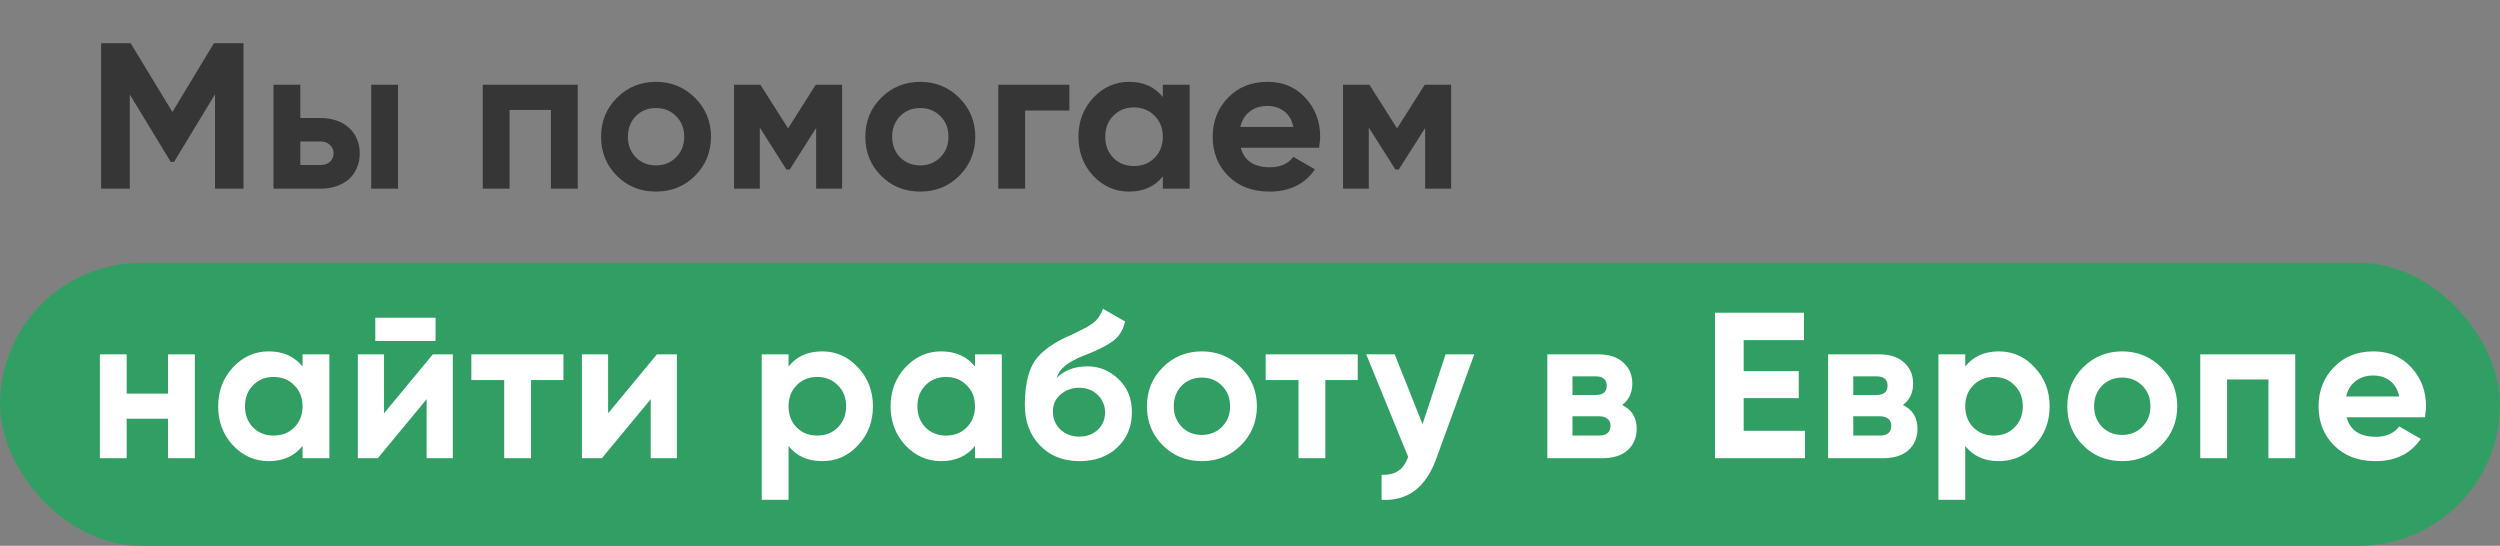
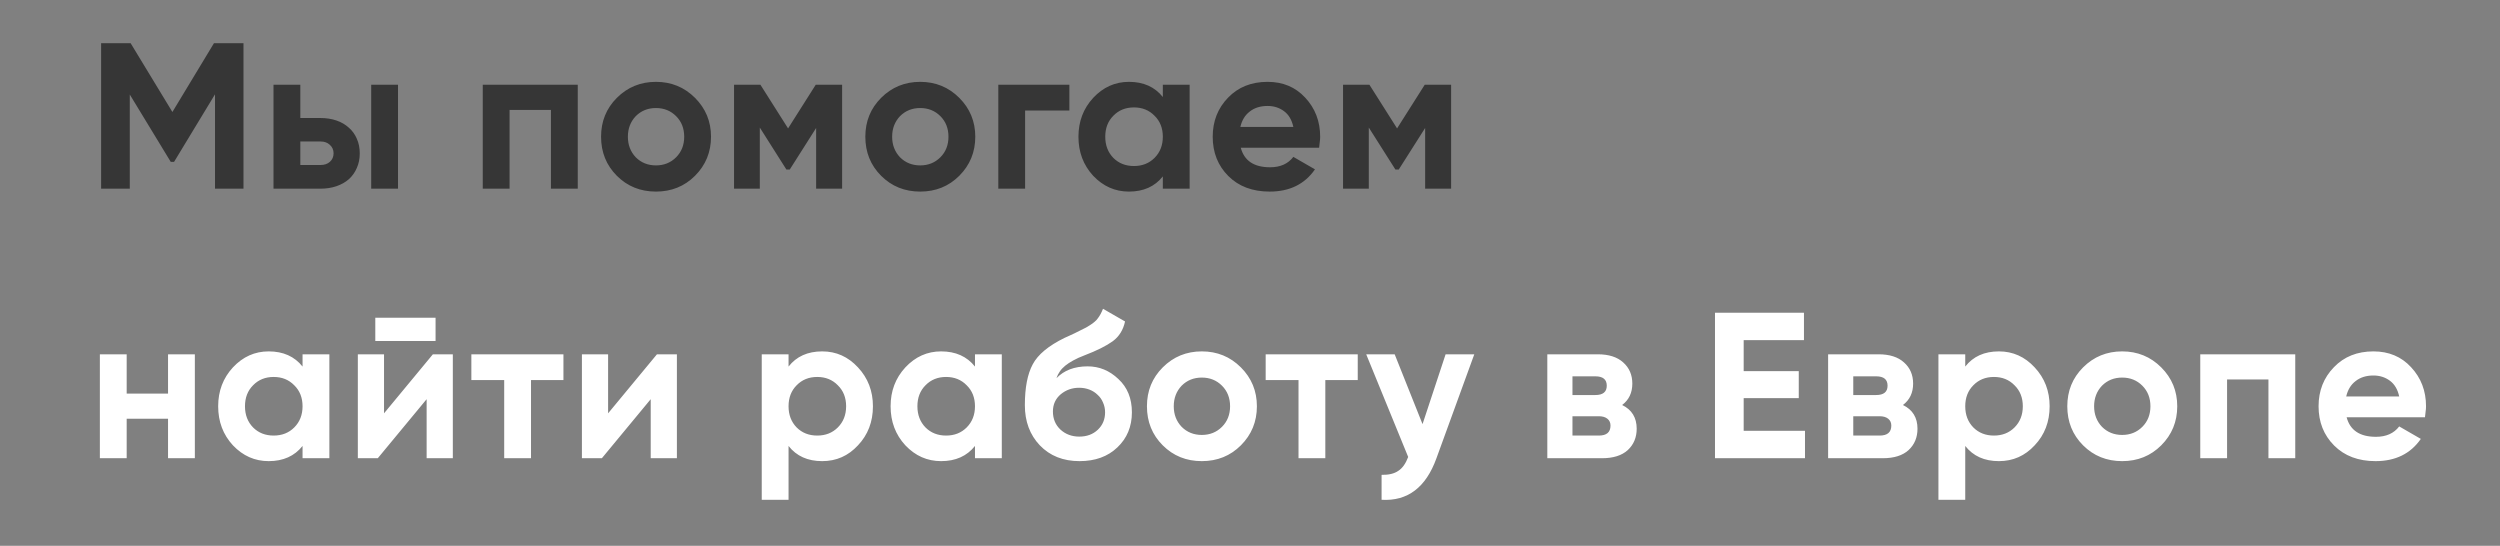
<svg xmlns="http://www.w3.org/2000/svg" width="371" height="81" viewBox="0 0 371 81" fill="none">
  <rect x="0" y="0" width="371" height="81" fill="#808080" stroke="none" />
-   <rect y="39" width="371" height="42" rx="21" fill="#319F63" />
  <path d="M36.133 6.409V28H31.907V13.997L25.831 24.021H25.338L19.261 14.028V28H15.005V6.409H19.385L25.584 16.619L31.753 6.409H36.133ZM47.559 17.513C48.422 17.513 49.214 17.636 49.934 17.883C50.654 18.13 51.27 18.49 51.784 18.963C52.298 19.415 52.689 19.96 52.956 20.597C53.244 21.235 53.388 21.954 53.388 22.756C53.388 23.558 53.244 24.278 52.956 24.916C52.689 25.553 52.298 26.108 51.784 26.581C51.27 27.034 50.654 27.383 49.934 27.63C49.214 27.877 48.422 28 47.559 28H40.588V12.578H44.567V17.513H47.559ZM55.085 12.578H59.064V28H55.085V12.578ZM47.59 24.484C48.145 24.484 48.597 24.329 48.947 24.021C49.317 23.692 49.502 23.271 49.502 22.756C49.502 22.242 49.317 21.821 48.947 21.492C48.597 21.163 48.145 20.998 47.59 20.998H44.567V24.484H47.59ZM85.738 12.578V28H81.759V16.31H75.621V28H71.642V12.578H85.738ZM103.14 26.088C101.577 27.65 99.644 28.432 97.341 28.432C95.038 28.432 93.105 27.65 91.542 26.088C89.98 24.525 89.198 22.592 89.198 20.289C89.198 18.006 89.98 16.084 91.542 14.521C93.126 12.938 95.059 12.146 97.341 12.146C99.624 12.146 101.556 12.938 103.14 14.521C104.723 16.104 105.515 18.027 105.515 20.289C105.515 22.571 104.723 24.504 103.14 26.088ZM94.349 23.343C95.151 24.145 96.148 24.545 97.341 24.545C98.534 24.545 99.531 24.145 100.333 23.343C101.135 22.541 101.536 21.523 101.536 20.289C101.536 19.055 101.135 18.037 100.333 17.235C99.531 16.433 98.534 16.032 97.341 16.032C96.148 16.032 95.151 16.433 94.349 17.235C93.568 18.058 93.177 19.076 93.177 20.289C93.177 21.502 93.568 22.52 94.349 23.343ZM124.97 12.578V28H121.114V18.994L117.197 25.162H116.704L112.756 18.932V28H108.931V12.578H112.848L116.95 19.055L121.053 12.578H124.97ZM142.357 26.088C140.794 27.65 138.861 28.432 136.558 28.432C134.255 28.432 132.322 27.65 130.759 26.088C129.196 24.525 128.415 22.592 128.415 20.289C128.415 18.006 129.196 16.084 130.759 14.521C132.342 12.938 134.275 12.146 136.558 12.146C138.84 12.146 140.773 12.938 142.357 14.521C143.94 16.104 144.732 18.027 144.732 20.289C144.732 22.571 143.94 24.504 142.357 26.088ZM133.566 23.343C134.368 24.145 135.365 24.545 136.558 24.545C137.75 24.545 138.748 24.145 139.55 23.343C140.352 22.541 140.753 21.523 140.753 20.289C140.753 19.055 140.352 18.037 139.55 17.235C138.748 16.433 137.75 16.032 136.558 16.032C135.365 16.032 134.368 16.433 133.566 17.235C132.785 18.058 132.394 19.076 132.394 20.289C132.394 21.502 132.785 22.52 133.566 23.343ZM158.696 12.578V16.403H152.126V28H148.148V12.578H158.696ZM172.564 12.578H176.543V28H172.564V26.18C171.371 27.681 169.695 28.432 167.536 28.432C165.48 28.432 163.712 27.65 162.231 26.088C160.771 24.504 160.041 22.571 160.041 20.289C160.041 18.027 160.771 16.104 162.231 14.521C163.712 12.938 165.48 12.146 167.536 12.146C169.695 12.146 171.371 12.897 172.564 14.398V12.578ZM165.223 23.435C166.025 24.237 167.043 24.638 168.277 24.638C169.51 24.638 170.528 24.237 171.33 23.435C172.153 22.613 172.564 21.564 172.564 20.289C172.564 19.014 172.153 17.976 171.33 17.174C170.528 16.351 169.51 15.94 168.277 15.94C167.043 15.94 166.025 16.351 165.223 17.174C164.421 17.976 164.02 19.014 164.02 20.289C164.02 21.564 164.421 22.613 165.223 23.435ZM184.13 21.924C184.644 23.857 186.094 24.823 188.479 24.823C190 24.823 191.152 24.309 191.933 23.281L195.141 25.131C193.62 27.332 191.378 28.432 188.417 28.432C185.867 28.432 183.821 27.661 182.279 26.119C180.737 24.576 179.966 22.633 179.966 20.289C179.966 17.986 180.727 16.053 182.248 14.49C183.749 12.928 185.703 12.146 188.109 12.146C190.391 12.146 192.252 12.928 193.691 14.49C195.172 16.074 195.912 18.006 195.912 20.289C195.912 20.556 195.892 20.824 195.851 21.091C195.83 21.358 195.799 21.636 195.758 21.924H184.13ZM191.933 18.839C191.707 17.791 191.245 17.009 190.545 16.495C189.846 15.981 189.034 15.724 188.109 15.724C187.039 15.724 186.155 16.002 185.456 16.557C184.757 17.091 184.294 17.852 184.068 18.839H191.933ZM215.346 12.578V28H211.49V18.994L207.573 25.162H207.08L203.131 18.932V28H199.307V12.578H203.224L207.326 19.055L211.429 12.578H215.346Z" fill="#363636" />
  <path d="M24.937 52.578H28.916V68H24.937V62.14H18.799V68H14.82V52.578H18.799V58.407H24.937V52.578ZM44.899 52.578H48.878V68H44.899V66.18C43.706 67.681 42.03 68.432 39.871 68.432C37.815 68.432 36.047 67.65 34.566 66.088C33.106 64.504 32.376 62.571 32.376 60.289C32.376 58.027 33.106 56.104 34.566 54.521C36.047 52.938 37.815 52.146 39.871 52.146C42.03 52.146 43.706 52.897 44.899 54.398V52.578ZM37.558 63.435C38.36 64.237 39.378 64.638 40.612 64.638C41.845 64.638 42.863 64.237 43.665 63.435C44.488 62.612 44.899 61.564 44.899 60.289C44.899 59.014 44.488 57.976 43.665 57.174C42.863 56.351 41.845 55.94 40.612 55.94C39.378 55.94 38.36 56.351 37.558 57.174C36.756 57.976 36.355 59.014 36.355 60.289C36.355 61.564 36.756 62.612 37.558 63.435ZM55.694 50.604V47.149H64.638V50.604H55.694ZM64.238 52.578H67.199V68H63.312V59.24L56.064 68H53.103V52.578H56.989V61.338L64.238 52.578ZM83.614 52.578V56.403H78.802V68H74.823V56.403H69.95V52.578H83.614ZM97.49 52.578H100.451V68H96.565V59.24L89.317 68H86.356V52.578H90.242V61.338L97.49 52.578ZM122.017 52.146C124.094 52.146 125.863 52.938 127.323 54.521C128.803 56.104 129.543 58.027 129.543 60.289C129.543 62.592 128.803 64.525 127.323 66.088C125.883 67.65 124.115 68.432 122.017 68.432C119.858 68.432 118.193 67.681 117.021 66.18V74.169H113.042V52.578H117.021V54.398C118.193 52.897 119.858 52.146 122.017 52.146ZM118.224 63.435C119.026 64.237 120.043 64.638 121.277 64.638C122.511 64.638 123.529 64.237 124.331 63.435C125.153 62.612 125.565 61.564 125.565 60.289C125.565 59.014 125.153 57.976 124.331 57.174C123.529 56.351 122.511 55.94 121.277 55.94C120.043 55.94 119.026 56.351 118.224 57.174C117.422 57.976 117.021 59.014 117.021 60.289C117.021 61.564 117.422 62.612 118.224 63.435ZM144.687 52.578H148.666V68H144.687V66.18C143.495 67.681 141.819 68.432 139.66 68.432C137.603 68.432 135.835 67.65 134.354 66.088C132.894 64.504 132.164 62.571 132.164 60.289C132.164 58.027 132.894 56.104 134.354 54.521C135.835 52.938 137.603 52.146 139.66 52.146C141.819 52.146 143.495 52.897 144.687 54.398V52.578ZM137.346 63.435C138.148 64.237 139.166 64.638 140.4 64.638C141.634 64.638 142.652 64.237 143.453 63.435C144.276 62.612 144.687 61.564 144.687 60.289C144.687 59.014 144.276 57.976 143.453 57.174C142.652 56.351 141.634 55.94 140.4 55.94C139.166 55.94 138.148 56.351 137.346 57.174C136.544 57.976 136.143 59.014 136.143 60.289C136.143 61.564 136.544 62.612 137.346 63.435ZM160.201 68.432C157.775 68.432 155.811 67.65 154.31 66.088C152.829 64.525 152.089 62.541 152.089 60.135C152.089 57.523 152.48 55.498 153.261 54.058C154.022 52.619 155.595 51.313 157.98 50.141C158.145 50.059 158.35 49.966 158.597 49.864C158.844 49.74 159.132 49.607 159.461 49.463L160.756 48.815C160.88 48.753 161.024 48.681 161.188 48.599C161.353 48.496 161.538 48.383 161.743 48.26C162.011 48.095 162.237 47.931 162.422 47.766C162.628 47.602 162.792 47.427 162.915 47.242C163.059 47.057 163.193 46.851 163.316 46.625C163.44 46.399 163.563 46.131 163.687 45.823L166.956 47.705C166.689 48.959 166.082 49.936 165.136 50.635C164.17 51.334 162.772 52.033 160.941 52.732C160.283 52.979 159.718 53.236 159.245 53.503C158.793 53.75 158.402 54.007 158.073 54.274C157.744 54.542 157.477 54.83 157.271 55.138C157.065 55.426 156.901 55.755 156.777 56.125C157.908 54.953 159.451 54.367 161.404 54.367C163.131 54.367 164.653 54.994 165.969 56.248C167.306 57.482 167.974 59.127 167.974 61.183C167.974 63.301 167.254 65.039 165.815 66.396C164.396 67.753 162.525 68.432 160.201 68.432ZM160.139 57.544C159.111 57.544 158.207 57.862 157.425 58.5C156.644 59.158 156.253 60.011 156.253 61.06C156.253 62.15 156.623 63.044 157.363 63.743C158.124 64.443 159.06 64.792 160.17 64.792C161.281 64.792 162.196 64.453 162.915 63.774C163.635 63.096 163.995 62.232 163.995 61.183C163.995 60.669 163.892 60.186 163.687 59.734C163.501 59.281 163.234 58.901 162.885 58.593C162.556 58.264 162.155 58.007 161.682 57.821C161.209 57.636 160.695 57.544 160.139 57.544ZM184.148 66.088C182.585 67.65 180.652 68.432 178.349 68.432C176.046 68.432 174.113 67.65 172.551 66.088C170.988 64.525 170.206 62.592 170.206 60.289C170.206 58.007 170.988 56.084 172.551 54.521C174.134 52.938 176.067 52.146 178.349 52.146C180.632 52.146 182.565 52.938 184.148 54.521C185.731 56.104 186.523 58.027 186.523 60.289C186.523 62.571 185.731 64.504 184.148 66.088ZM175.357 63.343C176.159 64.144 177.157 64.545 178.349 64.545C179.542 64.545 180.539 64.144 181.341 63.343C182.143 62.541 182.544 61.523 182.544 60.289C182.544 59.055 182.143 58.037 181.341 57.235C180.539 56.433 179.542 56.032 178.349 56.032C177.157 56.032 176.159 56.433 175.357 57.235C174.576 58.058 174.185 59.076 174.185 60.289C174.185 61.502 174.576 62.52 175.357 63.343ZM201.489 52.578V56.403H196.678V68H192.699V56.403H187.825V52.578H201.489ZM214.527 52.578H218.784L213.17 68C211.607 72.339 208.893 74.395 205.027 74.169V70.468C206.076 70.488 206.898 70.293 207.495 69.882C208.112 69.491 208.605 68.802 208.975 67.815L202.745 52.578H206.97L211.104 62.941L214.527 52.578ZM240.726 60.104C242.165 60.803 242.885 61.975 242.885 63.62C242.885 64.916 242.443 65.975 241.559 66.797C240.675 67.599 239.4 68 237.734 68H229.622V52.578H237.117C238.742 52.578 239.996 52.979 240.88 53.781C241.785 54.583 242.237 55.632 242.237 56.927C242.237 58.284 241.734 59.343 240.726 60.104ZM233.354 55.847V58.623H236.747C237.878 58.623 238.444 58.161 238.444 57.235C238.444 56.31 237.878 55.847 236.747 55.847H233.354ZM237.271 64.638C238.423 64.638 238.999 64.144 238.999 63.157C238.999 62.726 238.845 62.386 238.536 62.14C238.228 61.893 237.806 61.77 237.271 61.77H233.354V64.638H237.271ZM258.762 63.929H267.861V68H254.505V46.409H267.707V50.48H258.762V55.076H266.936V59.086H258.762V63.929ZM282.397 60.104C283.836 60.803 284.556 61.975 284.556 63.62C284.556 64.916 284.114 65.975 283.23 66.797C282.346 67.599 281.071 68 279.405 68H271.293V52.578H278.788C280.413 52.578 281.667 52.979 282.551 53.781C283.456 54.583 283.908 55.632 283.908 56.927C283.908 58.284 283.405 59.343 282.397 60.104ZM275.025 55.847V58.623H278.418C279.549 58.623 280.115 58.161 280.115 57.235C280.115 56.31 279.549 55.847 278.418 55.847H275.025ZM278.943 64.638C280.094 64.638 280.67 64.144 280.67 63.157C280.67 62.726 280.516 62.386 280.207 62.14C279.899 61.893 279.477 61.77 278.943 61.77H275.025V64.638H278.943ZM296.639 52.146C298.716 52.146 300.484 52.938 301.944 54.521C303.425 56.104 304.165 58.027 304.165 60.289C304.165 62.592 303.425 64.525 301.944 66.088C300.505 67.65 298.737 68.432 296.639 68.432C294.48 68.432 292.814 67.681 291.642 66.18V74.169H287.663V52.578H291.642V54.398C292.814 52.897 294.48 52.146 296.639 52.146ZM292.845 63.435C293.647 64.237 294.665 64.638 295.899 64.638C297.133 64.638 298.151 64.237 298.952 63.435C299.775 62.612 300.186 61.564 300.186 60.289C300.186 59.014 299.775 57.976 298.952 57.174C298.151 56.351 297.133 55.94 295.899 55.94C294.665 55.94 293.647 56.351 292.845 57.174C292.043 57.976 291.642 59.014 291.642 60.289C291.642 61.564 292.043 62.612 292.845 63.435ZM320.728 66.088C319.165 67.65 317.232 68.432 314.929 68.432C312.626 68.432 310.693 67.65 309.13 66.088C307.568 64.525 306.786 62.592 306.786 60.289C306.786 58.007 307.568 56.084 309.13 54.521C310.714 52.938 312.647 52.146 314.929 52.146C317.211 52.146 319.144 52.938 320.728 54.521C322.311 56.104 323.103 58.027 323.103 60.289C323.103 62.571 322.311 64.504 320.728 66.088ZM311.937 63.343C312.739 64.144 313.736 64.545 314.929 64.545C316.122 64.545 317.119 64.144 317.921 63.343C318.723 62.541 319.124 61.523 319.124 60.289C319.124 59.055 318.723 58.037 317.921 57.235C317.119 56.433 316.122 56.032 314.929 56.032C313.736 56.032 312.739 56.433 311.937 57.235C311.156 58.058 310.765 59.076 310.765 60.289C310.765 61.502 311.156 62.52 311.937 63.343ZM340.615 52.578V68H336.636V56.31H330.498V68H326.519V52.578H340.615ZM348.239 61.924C348.753 63.857 350.203 64.823 352.588 64.823C354.11 64.823 355.261 64.309 356.043 63.281L359.25 65.132C357.729 67.332 355.488 68.432 352.526 68.432C349.977 68.432 347.931 67.661 346.388 66.118C344.846 64.576 344.075 62.633 344.075 60.289C344.075 57.986 344.836 56.053 346.358 54.49C347.859 52.928 349.812 52.146 352.218 52.146C354.5 52.146 356.361 52.928 357.801 54.49C359.281 56.074 360.022 58.007 360.022 60.289C360.022 60.556 360.001 60.824 359.96 61.091C359.939 61.358 359.909 61.636 359.867 61.924H348.239ZM356.043 58.839C355.817 57.791 355.354 57.009 354.655 56.495C353.956 55.981 353.143 55.724 352.218 55.724C351.149 55.724 350.265 56.002 349.565 56.557C348.866 57.091 348.404 57.852 348.177 58.839H356.043Z" fill="white" />
</svg>